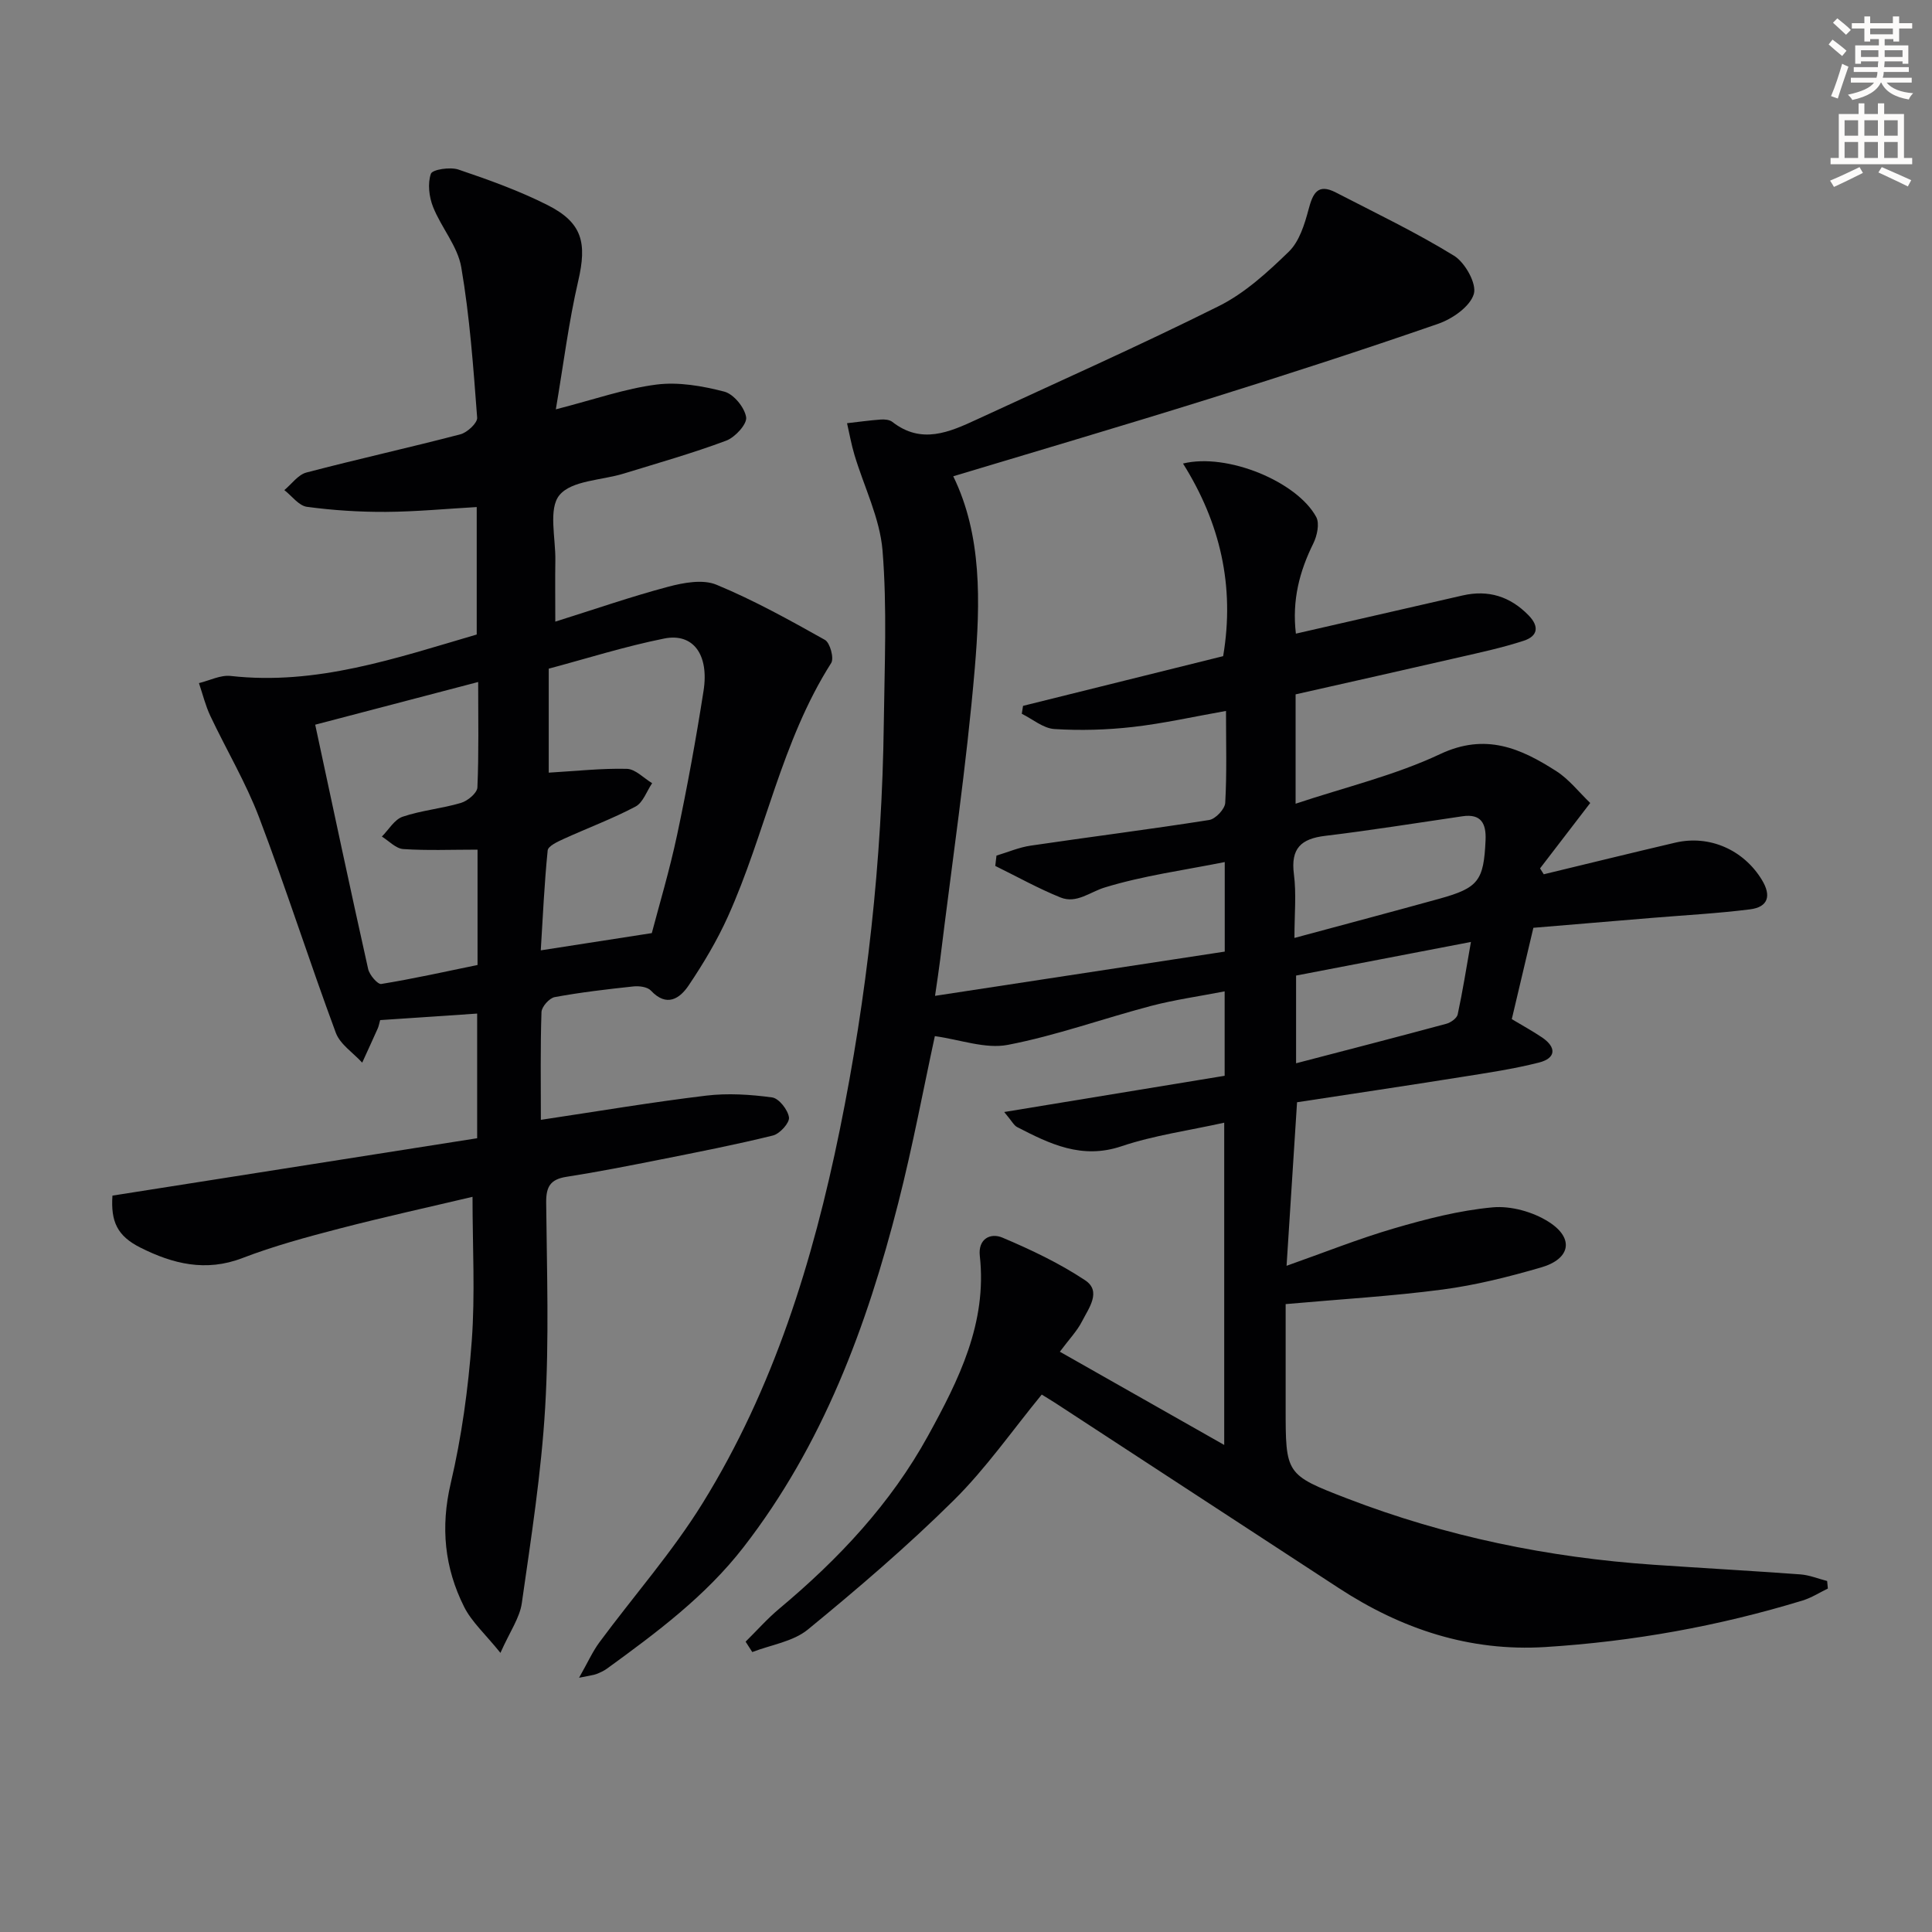
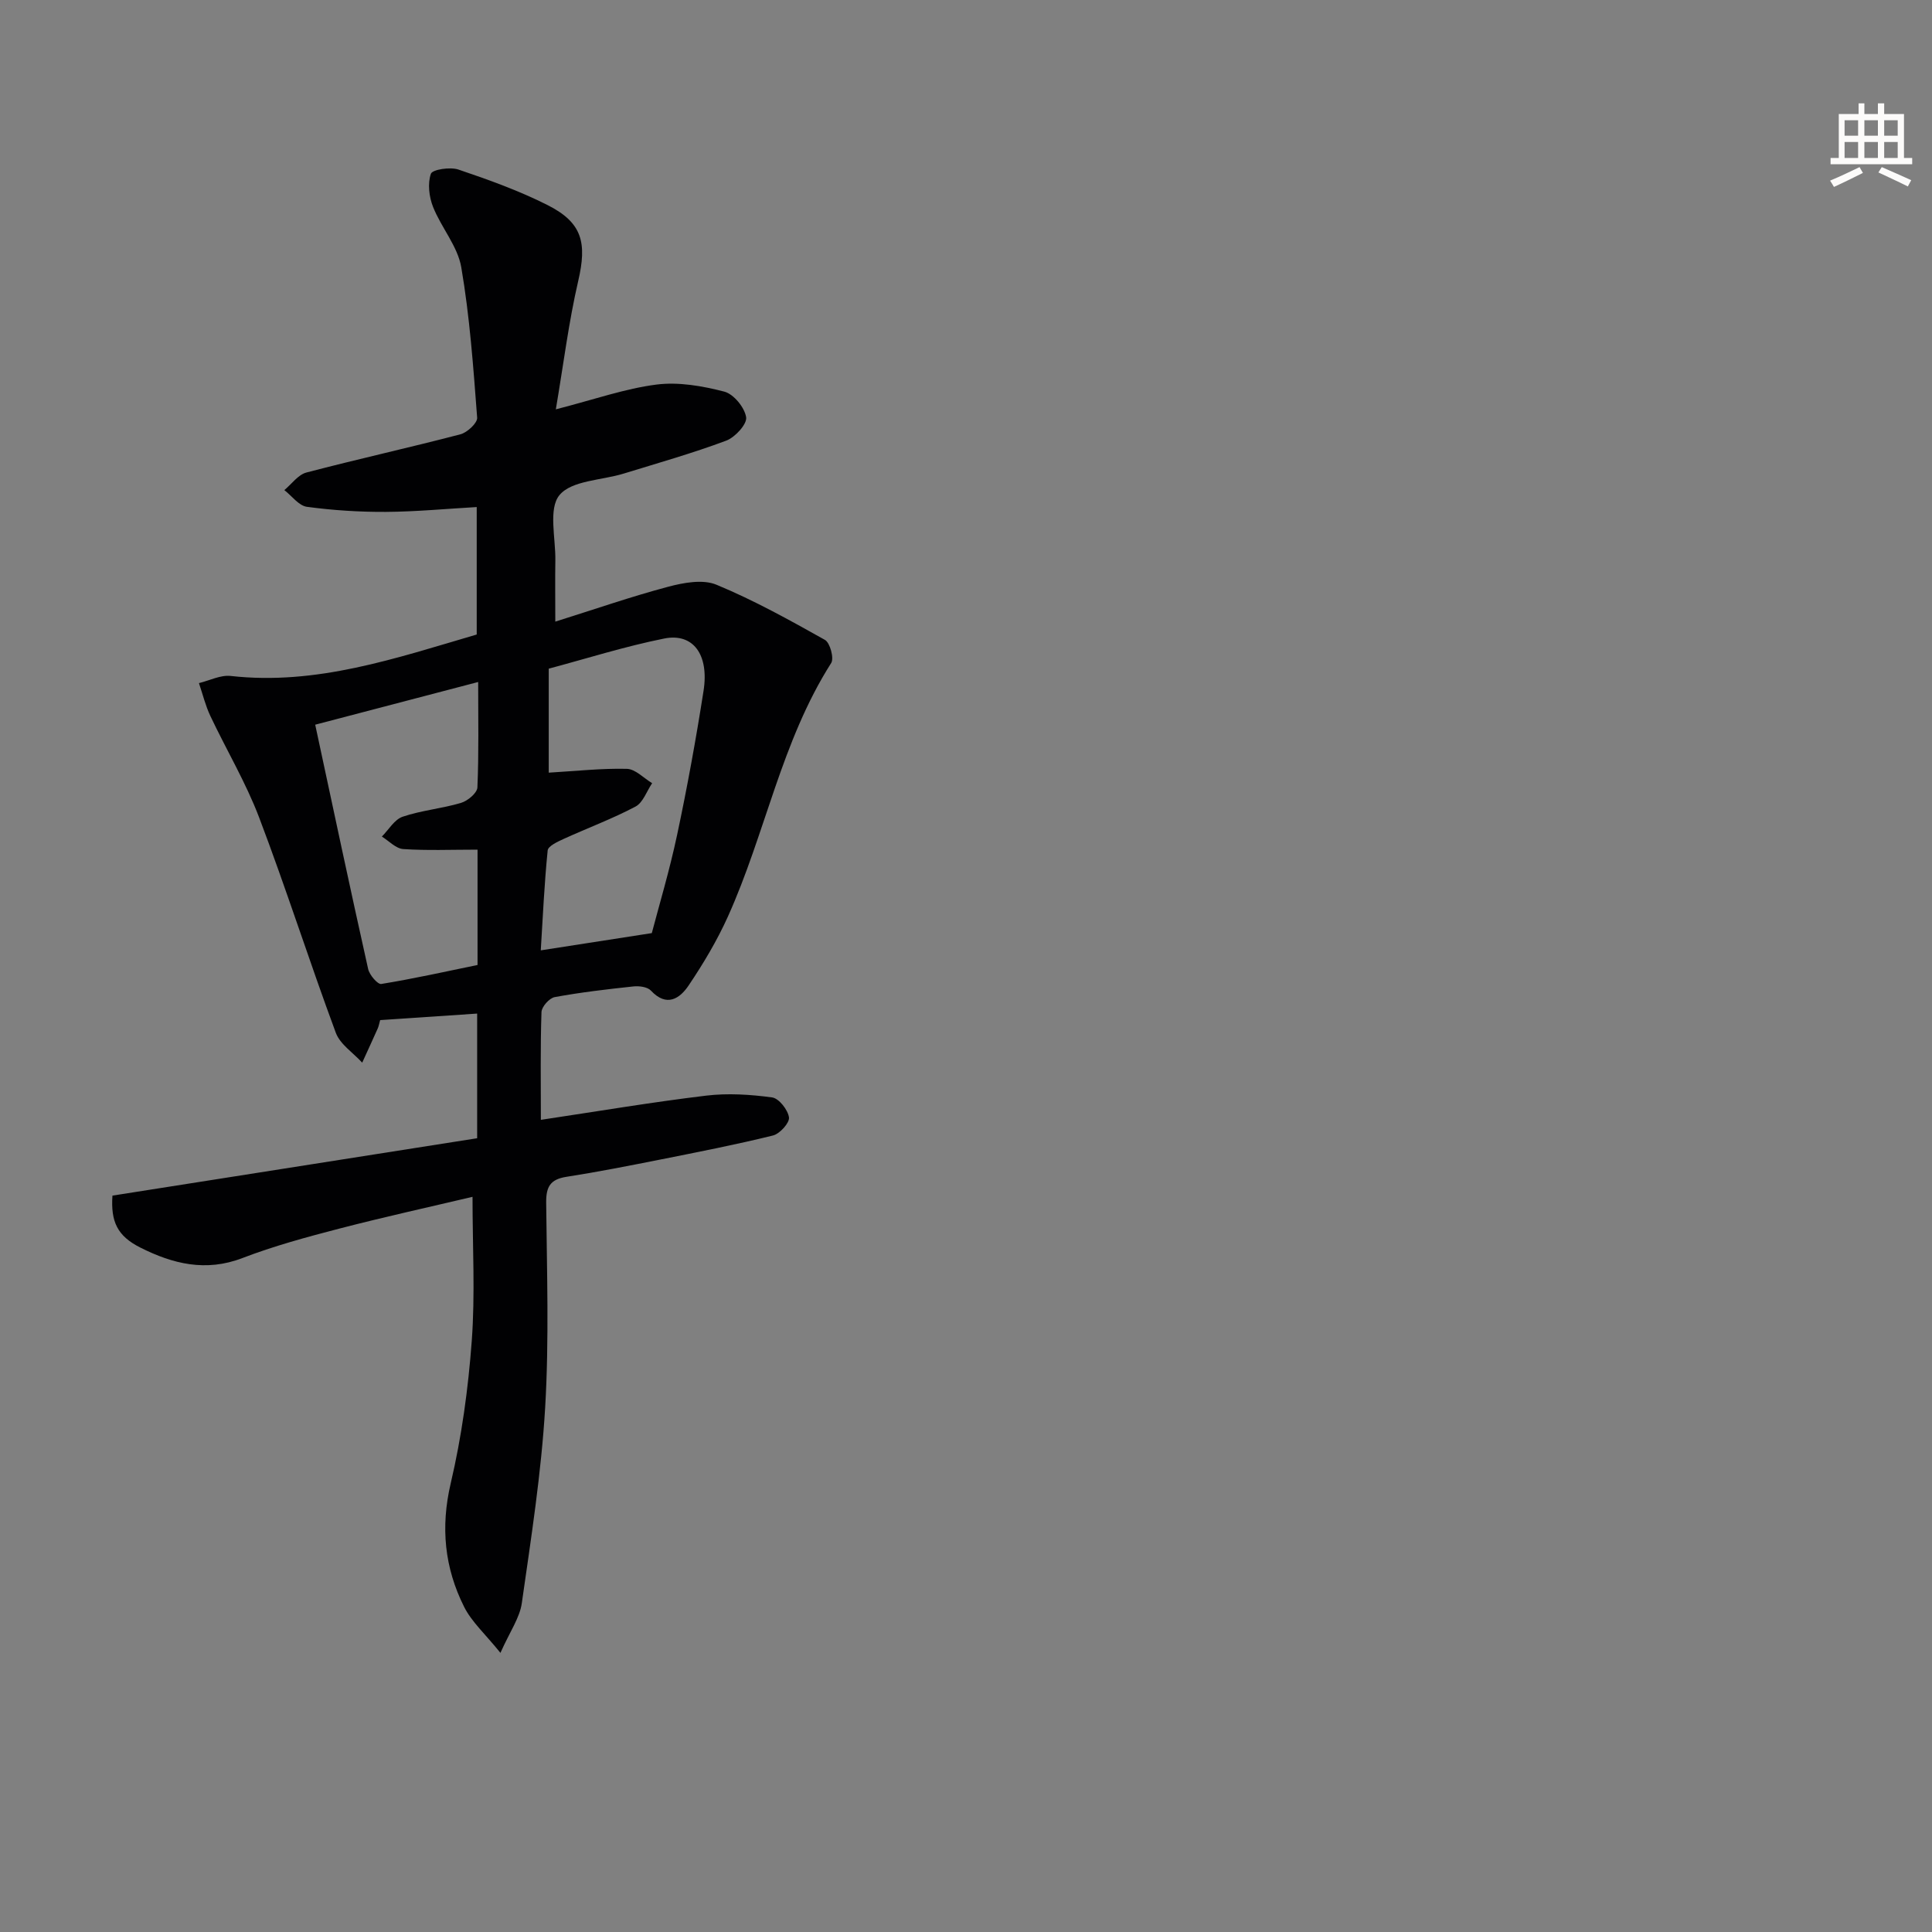
<svg xmlns="http://www.w3.org/2000/svg" enable-background="new 0 0 400 400" viewBox="0 0 400 400">
  <rect x="0" y="0" width="400" height="400" fill="#808080" stroke="none" />
-   <path d="m378.6 9.2.8-1c.9.7 1.9 1.4 2.9 2.3l-.9 1.1c-1.1-.9-2-1.7-2.8-2.4zm.5 10.7c.9-2.1 1.6-4.3 2.3-6.7.4.2.8.4 1.3.6-.7 2.1-1.5 4.3-2.2 6.6zm.4-15.2.9-.9c1 .8 2 1.6 2.8 2.4l-1 1c-1-.9-1.9-1.8-2.7-2.5zm12.5-1.3h1.2v1.4h2.7v1.1h-2.7v2.7h-1.2v-.5h-1.8v1.3h4.9v3.8h-1.2v-.5h-3.7c0 .4-.1.9-.1 1.2h5.1v1h-5.2c0 .5-.1.9-.2 1.2h6v1h-5.2c1.1 1.3 2.9 2 5.5 2.2-.4.4-.7.8-.9 1.3-2.9-.5-4.8-1.6-5.7-3.5h-.1c-.8 1.7-2.7 2.9-5.9 3.6-.2-.4-.6-.8-.9-1.1 2.8-.6 4.6-1.4 5.4-2.5h-4.8v-1h5.3c.1-.3.2-.7.2-1.2h-4.9v-1h5c0-.4 0-.8.1-1.2h-3.6v.5h-1.2v-3.8h4.9v-1.3h-1.8v.5h-1.2v-2.7h-2.6v-1.1h2.6v-1.4h1.2v1.4h4.7v-1.4zm-6.7 8.4h3.6c0-.4 0-.9 0-1.4h-3.6zm1.9-4.7h4.7v-1.2h-4.7zm6.7 3.3h-3.7v1.4h3.7z" fill="#fcfbfa" />
  <path d="m384.7 21.4h1.3v2.2h2.8v-2.2h1.3v2.2h4.1v9.1h1.7v1.3h-16.9v-1.3h1.7v-9.1h4.1v-2.2zm.3 13.2.7 1.2c-1.8.9-3.8 1.9-6 2.9-.2-.4-.5-.8-.8-1.3 2.4-1 4.4-2 6.1-2.8zm-3.1-6.5h2.8v-3.2h-2.8zm0 4.6h2.8v-3.3h-2.8zm4.1-4.6h2.8v-3.2h-2.8zm0 4.6h2.8v-3.3h-2.8zm3.6 1.9c2.1.9 4.1 1.8 6.1 2.7l-.7 1.3c-2.2-1.1-4.2-2-6.1-2.9zm3.3-9.7h-2.8v3.2h2.8zm-2.8 7.8h2.8v-3.3h-2.8z" fill="#fcfbfa" />
  <g fill="#010103">
-     <path d="m378.44 328.89c-1.73.84-3.39 1.91-5.21 2.47-17.37 5.31-35.14 8.5-53.27 9.64-15.71.98-29.81-3.72-42.82-12.23-19.49-12.74-39-25.47-58.5-38.2-.97-.63-1.96-1.22-2.96-1.84-6.09 7.42-11.54 15.29-18.23 21.9-9.54 9.45-19.79 18.22-30.18 26.74-3.06 2.51-7.64 3.17-11.52 4.67-.46-.72-.92-1.43-1.38-2.15 2.33-2.3 4.51-4.78 7.02-6.87 12.23-10.23 23.02-21.7 30.75-35.76 6.37-11.58 12.26-23.34 10.72-37.23-.4-3.57 2.23-4.84 4.69-3.79 5.91 2.5 11.79 5.29 17.12 8.83 3.45 2.29.73 5.79-.63 8.47-1.03 2.03-2.69 3.74-4.61 6.32 11.34 6.43 22.35 12.68 34.03 19.3 0-22.41 0-43.94 0-66.72-7.33 1.63-14.52 2.61-21.27 4.88-8.22 2.77-14.84-.48-21.62-3.98-.65-.34-1.04-1.18-2.66-3.11 15.82-2.6 30.6-5.03 45.64-7.5 0-5.66 0-11.25 0-17.48-5.29 1.03-10.33 1.73-15.22 3.01-9.92 2.61-19.64 6.14-29.68 8.07-4.65.89-9.86-1.09-15.1-1.81-2.33 10.73-4.56 22.71-7.56 34.49-6.53 25.61-15.62 50.12-32.06 71.33-7.87 10.15-18 17.67-28.23 25.11-.66.48-1.44.84-2.21 1.14-.6.23-1.26.28-3.6.77 1.79-3.15 2.78-5.39 4.2-7.32 7.11-9.62 15.1-18.68 21.37-28.81 14.7-23.74 22.85-50.09 28.4-77.27 5.66-27.75 8.76-55.81 9.12-84.13.15-11.95.7-23.96-.26-35.84-.55-6.72-3.84-13.21-5.82-19.83-.64-2.14-1.03-4.36-1.53-6.54 2.32-.26 4.64-.59 6.97-.76.8-.06 1.83.03 2.41.49 6.03 4.71 11.81 2.13 17.57-.54 16.71-7.74 33.56-15.22 50.03-23.44 5.39-2.69 10.11-7.02 14.49-11.27 2.16-2.1 3.25-5.62 4.07-8.69.88-3.32 1.86-5.52 5.64-3.57 8.23 4.25 16.61 8.26 24.48 13.1 2.3 1.41 4.75 5.81 4.11 7.93-.78 2.6-4.42 5.14-7.36 6.16-15.8 5.48-31.72 10.63-47.69 15.62-17.4 5.44-34.89 10.58-52.73 15.96 5.96 12.18 5.61 26.09 4.46 39.74-1.71 20.17-4.71 40.24-7.17 60.35-.26 2.13-.6 4.25-1.06 7.48 20.31-3.1 40.05-6.11 59.98-9.16 0-6.49 0-12.57 0-18.54-8.44 1.69-16.86 2.81-24.87 5.27-3.05.93-5.82 3.39-9.11 2.07-4.64-1.87-9.03-4.33-13.53-6.54.08-.71.17-1.43.25-2.14 2.36-.7 4.67-1.71 7.08-2.06 12.31-1.82 24.67-3.37 36.96-5.31 1.31-.21 3.25-2.26 3.32-3.55.35-6.13.16-12.29.16-19.03-6.71 1.19-12.96 2.6-19.28 3.32-5.37.61-10.85.77-16.24.43-2.31-.14-4.51-2.05-6.76-3.16.09-.55.17-1.09.26-1.64 13.89-3.45 27.78-6.9 41.43-10.29 2.46-14.54-.64-27.66-8.31-39.88 9.17-2.26 23.63 3.76 27.58 11.07.73 1.35.18 3.89-.6 5.47-2.87 5.8-4.43 11.76-3.61 18.68 11.64-2.67 23.08-5.3 34.53-7.91 5.3-1.21 9.81.19 13.63 4.1 2.32 2.37 1.88 4.35-.99 5.28-4.38 1.43-8.92 2.41-13.42 3.44-11.28 2.6-22.58 5.12-33.81 7.66v22.64c10.28-3.43 20.57-5.87 29.94-10.28 9.41-4.43 16.68-1.19 24.07 3.56 2.6 1.67 4.6 4.27 6.99 6.57-3.62 4.71-7 9.13-10.39 13.54.26.41.51.81.77 1.22 9.08-2.19 18.14-4.42 27.23-6.55 7.11-1.66 14.16 1.51 17.93 7.71 2.01 3.3 1.29 5.63-2.45 6.1-6.74.85-13.54 1.21-20.31 1.77-8.1.67-16.2 1.35-24.55 2.05-1.52 6.43-2.96 12.51-4.47 18.91 2.13 1.28 4.27 2.44 6.28 3.8 3.06 2.08 2.83 4.31-.65 5.19-5.28 1.34-10.71 2.14-16.11 3-11.29 1.8-22.59 3.48-33.98 5.22-.73 11.43-1.44 22.45-2.17 33.86 7.63-2.69 14.84-5.58 22.26-7.75 6.67-1.95 13.52-3.72 20.4-4.35 3.79-.35 8.36.93 11.61 3 5.34 3.39 4.52 7.68-1.57 9.44-6.68 1.94-13.5 3.66-20.37 4.57-10.51 1.39-21.13 2-32.52 3.02v21.35c0 13.84-.05 13.97 12.75 18.9 20.43 7.87 41.66 12.23 63.48 13.72 10.11.69 20.23 1.25 30.34 1.99 1.87.14 3.7.9 5.54 1.37.05.51.1 1.03.15 1.56zm-110.44-134.7c10.5-2.83 20.25-5.42 29.98-8.11 8.12-2.25 9.21-3.72 9.59-12.13.15-3.39-.87-5.53-4.79-4.95-9.46 1.38-18.9 2.91-28.39 4.05-5.04.6-7.19 2.61-6.5 7.94.53 4.07.11 8.27.11 13.2zm.34 7.79v18.16c10.65-2.78 20.9-5.42 31.11-8.18.92-.25 2.18-1.14 2.35-1.94 1.03-4.77 1.79-9.6 2.74-15-12.65 2.43-24.46 4.7-36.2 6.96z" />
    <path d="m103.61 342.21c-3.16-3.92-5.95-6.41-7.51-9.51-4.06-8.09-4.92-16.49-2.78-25.61 2.26-9.63 3.62-19.57 4.35-29.44.72-9.73.16-19.56.16-29.86-8.79 2.08-18.27 4.16-27.66 6.6-6.74 1.75-13.5 3.59-19.99 6.08-7.57 2.91-14.4 1.2-21.08-2.15-4.86-2.43-6.18-5.43-5.82-10.78 25.18-3.96 50.33-7.92 75.51-11.88 0-9.04 0-16.99 0-25.81-6.78.46-13.45.9-20.08 1.35-.24.85-.32 1.34-.52 1.77-1.05 2.35-2.13 4.69-3.2 7.04-1.87-2.05-4.58-3.79-5.47-6.2-5.48-14.78-10.27-29.82-15.87-44.56-2.75-7.24-6.78-13.99-10.1-21.02-1.02-2.16-1.59-4.53-2.36-6.8 2.2-.53 4.47-1.72 6.58-1.48 17.73 1.99 34.11-3.65 50.93-8.58 0-8.53 0-17.12 0-26.39-6.32.36-12.55.96-18.78 1-5.46.03-10.97-.32-16.38-1.05-1.68-.23-3.12-2.26-4.67-3.46 1.51-1.25 2.85-3.19 4.57-3.64 10.59-2.78 21.29-5.14 31.88-7.91 1.42-.37 3.56-2.36 3.47-3.45-.79-10.41-1.53-20.87-3.29-31.14-.75-4.36-4.14-8.21-5.84-12.49-.83-2.09-1.15-4.84-.45-6.86.31-.89 3.98-1.45 5.69-.88 6.27 2.12 12.56 4.38 18.45 7.35 7.24 3.65 8.2 7.82 6.36 15.74-1.96 8.45-3.03 17.12-4.63 26.56 8.02-2.06 14.34-4.3 20.84-5.13 4.57-.58 9.51.29 14.03 1.46 1.94.5 4.21 3.27 4.53 5.3.23 1.41-2.28 4.16-4.12 4.85-6.95 2.6-14.12 4.63-21.23 6.82-4.57 1.41-10.77 1.4-13.3 4.46-2.33 2.82-.78 8.88-.85 13.51-.07 3.95-.01 7.9-.01 12.68 8.23-2.58 15.72-5.19 23.37-7.22 3.19-.85 7.18-1.59 9.99-.42 7.74 3.2 15.13 7.31 22.46 11.42 1.06.59 1.93 3.8 1.3 4.79-10.33 16.23-13.62 35.3-21.4 52.53-2.24 4.96-5.07 9.7-8.11 14.22-1.85 2.75-4.56 4.56-7.82 1.07-.72-.77-2.43-.99-3.62-.86-5.45.58-10.91 1.22-16.29 2.21-1.11.2-2.7 1.99-2.74 3.09-.25 7.3-.13 14.61-.13 22.32 11.69-1.75 22.91-3.65 34.21-5.01 4.49-.54 9.17-.24 13.67.37 1.41.19 3.27 2.57 3.49 4.14.15 1.12-1.9 3.39-3.31 3.74-7.68 1.9-15.46 3.41-23.22 4.96-6.5 1.29-13.01 2.58-19.56 3.6-3.32.52-4.21 2.05-4.18 5.32.14 14.15.62 28.35-.21 42.45-.8 13.54-2.91 27.01-4.83 40.46-.42 3.06-2.47 5.91-4.43 10.33zm31.34-149.02c1.49-5.68 3.67-12.95 5.24-20.34 2.1-9.88 3.91-19.83 5.47-29.81 1.18-7.52-2.15-12.04-8.14-10.84-8.18 1.64-16.18 4.18-23.91 6.24v21.53c5.68-.33 10.94-.92 16.18-.79 1.77.05 3.49 1.93 5.23 2.97-1.13 1.66-1.88 4.01-3.44 4.84-4.8 2.54-9.93 4.44-14.88 6.7-1.25.57-3.21 1.47-3.31 2.38-.69 6.85-1 13.75-1.43 20.69 7.73-1.2 14.74-2.29 22.99-3.57zm-36.08-17.28c-5.46 0-10.44.21-15.38-.12-1.53-.1-2.96-1.68-4.43-2.59 1.42-1.42 2.6-3.53 4.31-4.11 3.9-1.32 8.12-1.68 12.08-2.86 1.38-.41 3.34-2.05 3.39-3.2.31-7.1.16-14.23.16-21.83-11.59 3.04-22.59 5.92-33.74 8.84 3.7 17.25 7.24 33.94 10.96 50.58.27 1.23 1.97 3.22 2.72 3.1 6.76-1.1 13.45-2.6 19.93-3.93 0-8.21 0-15.53 0-23.88z" />
  </g>
</svg>